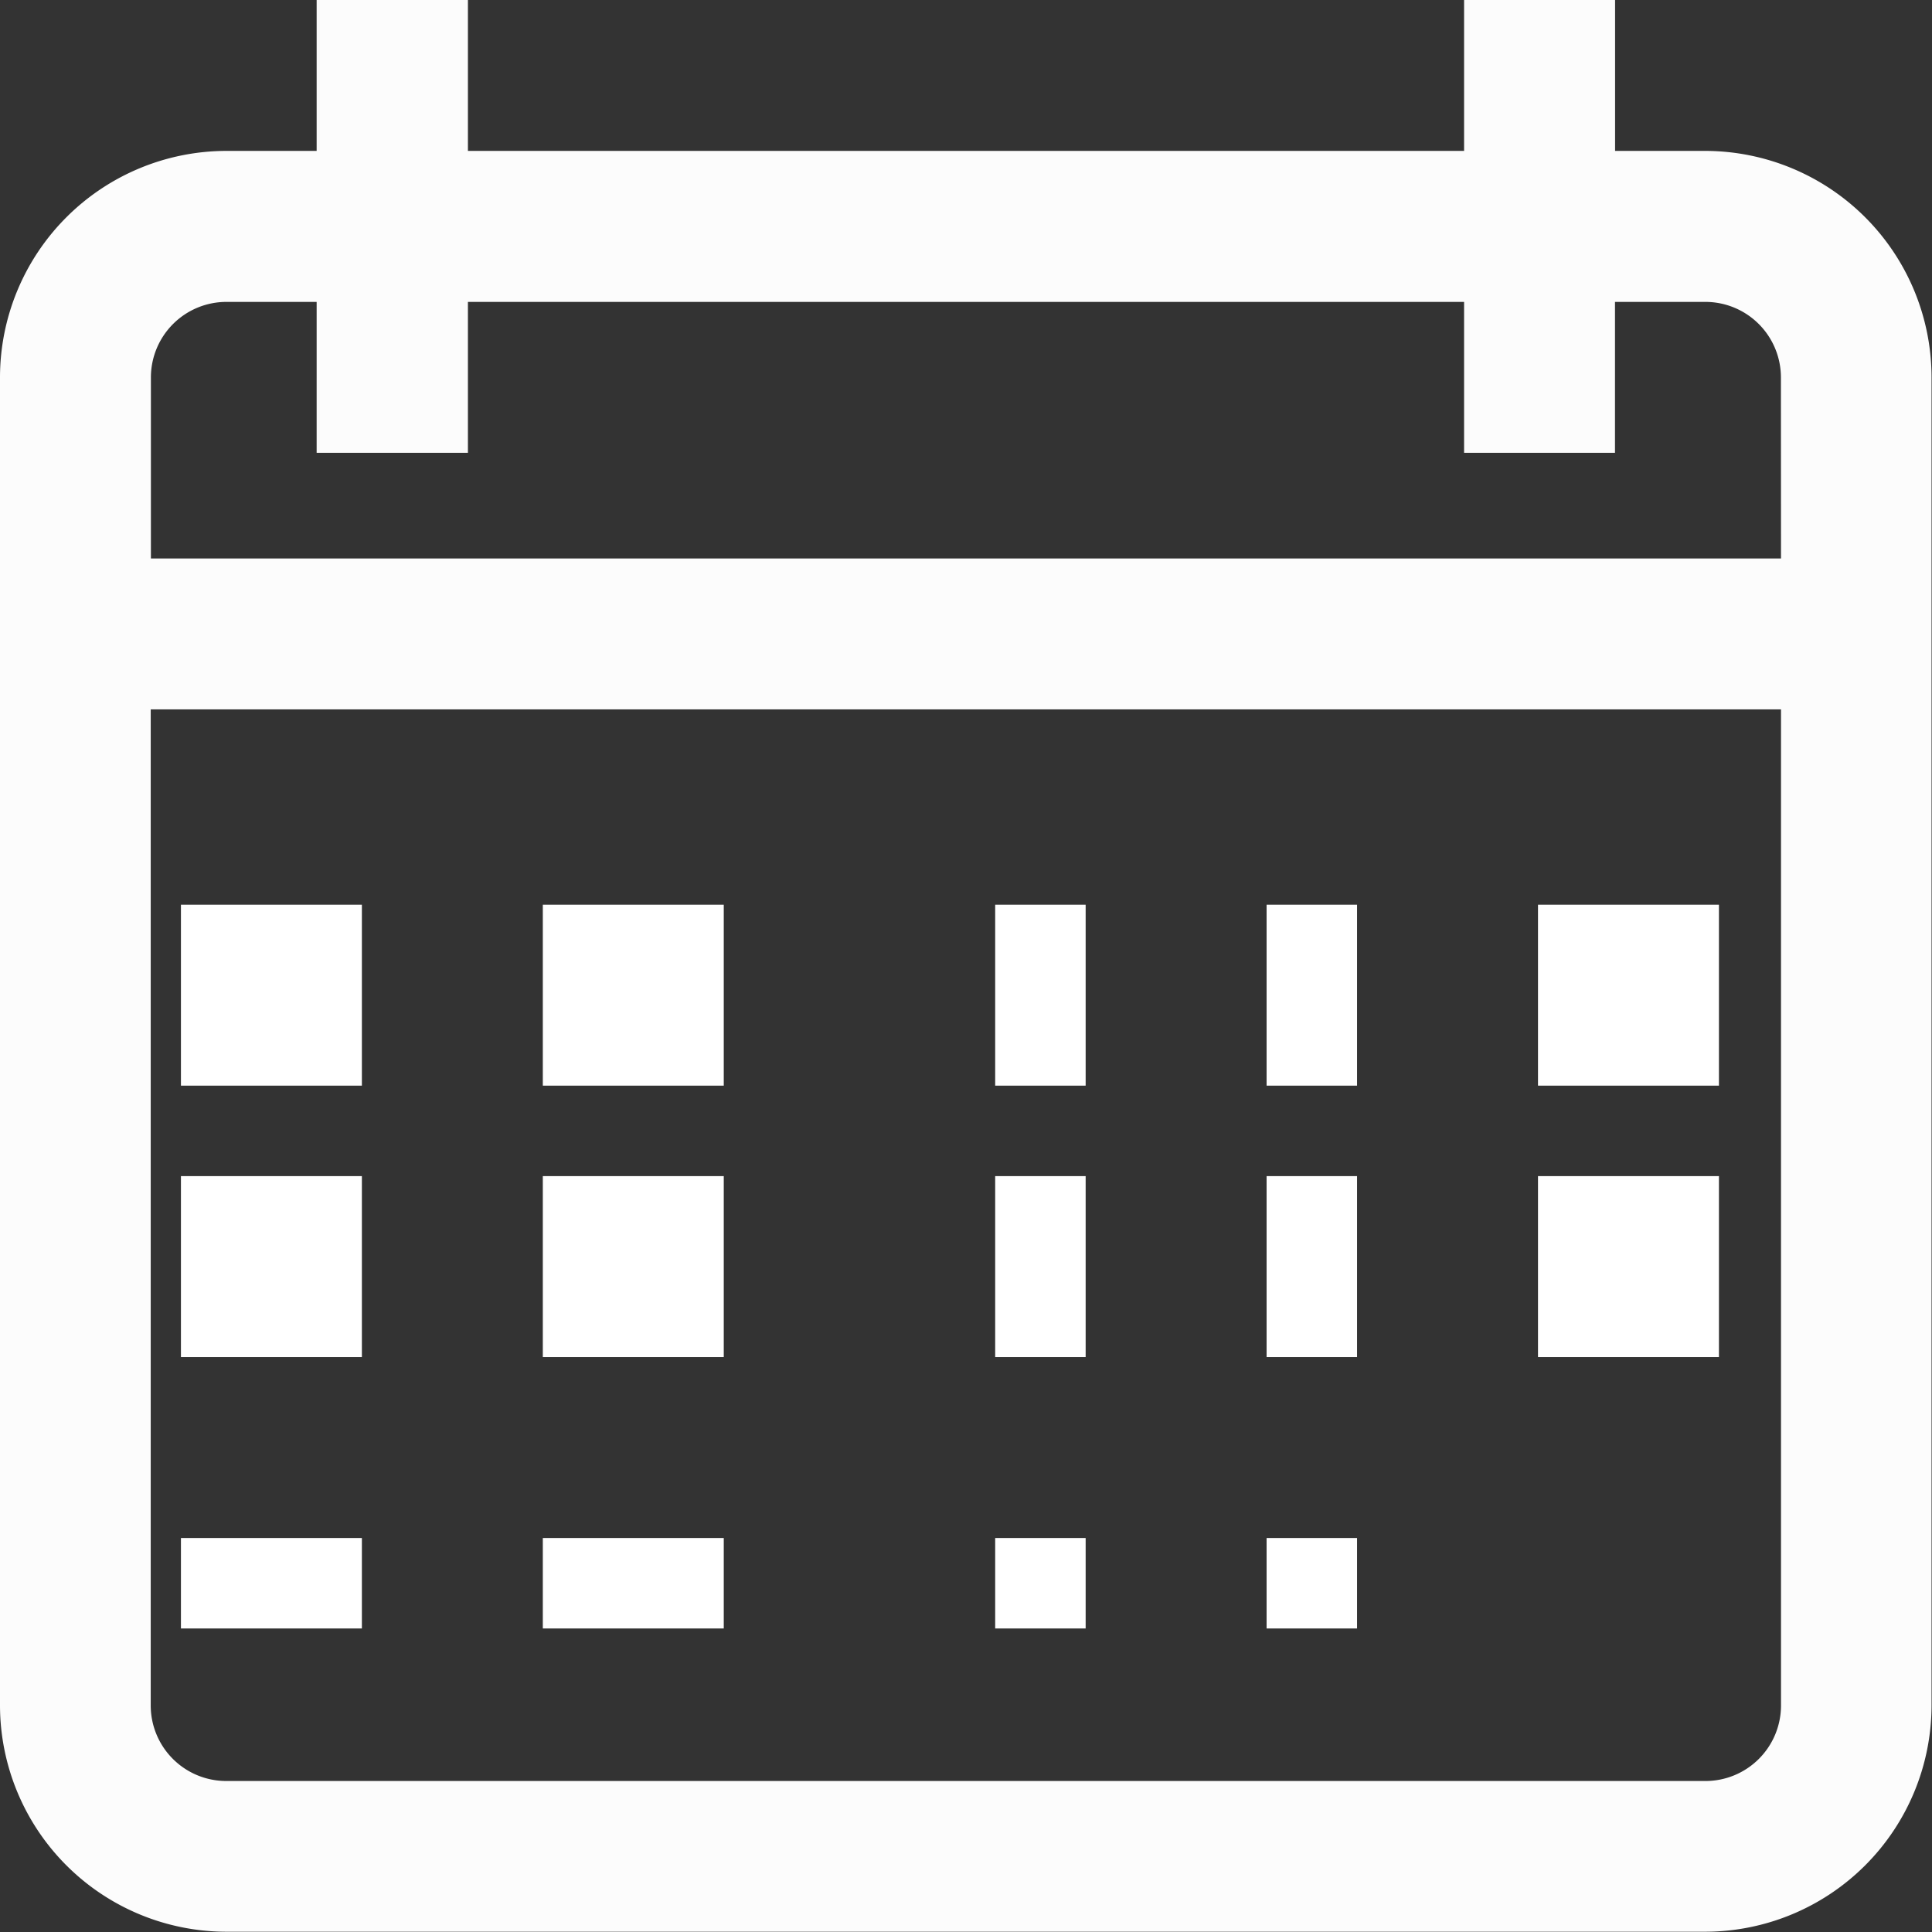
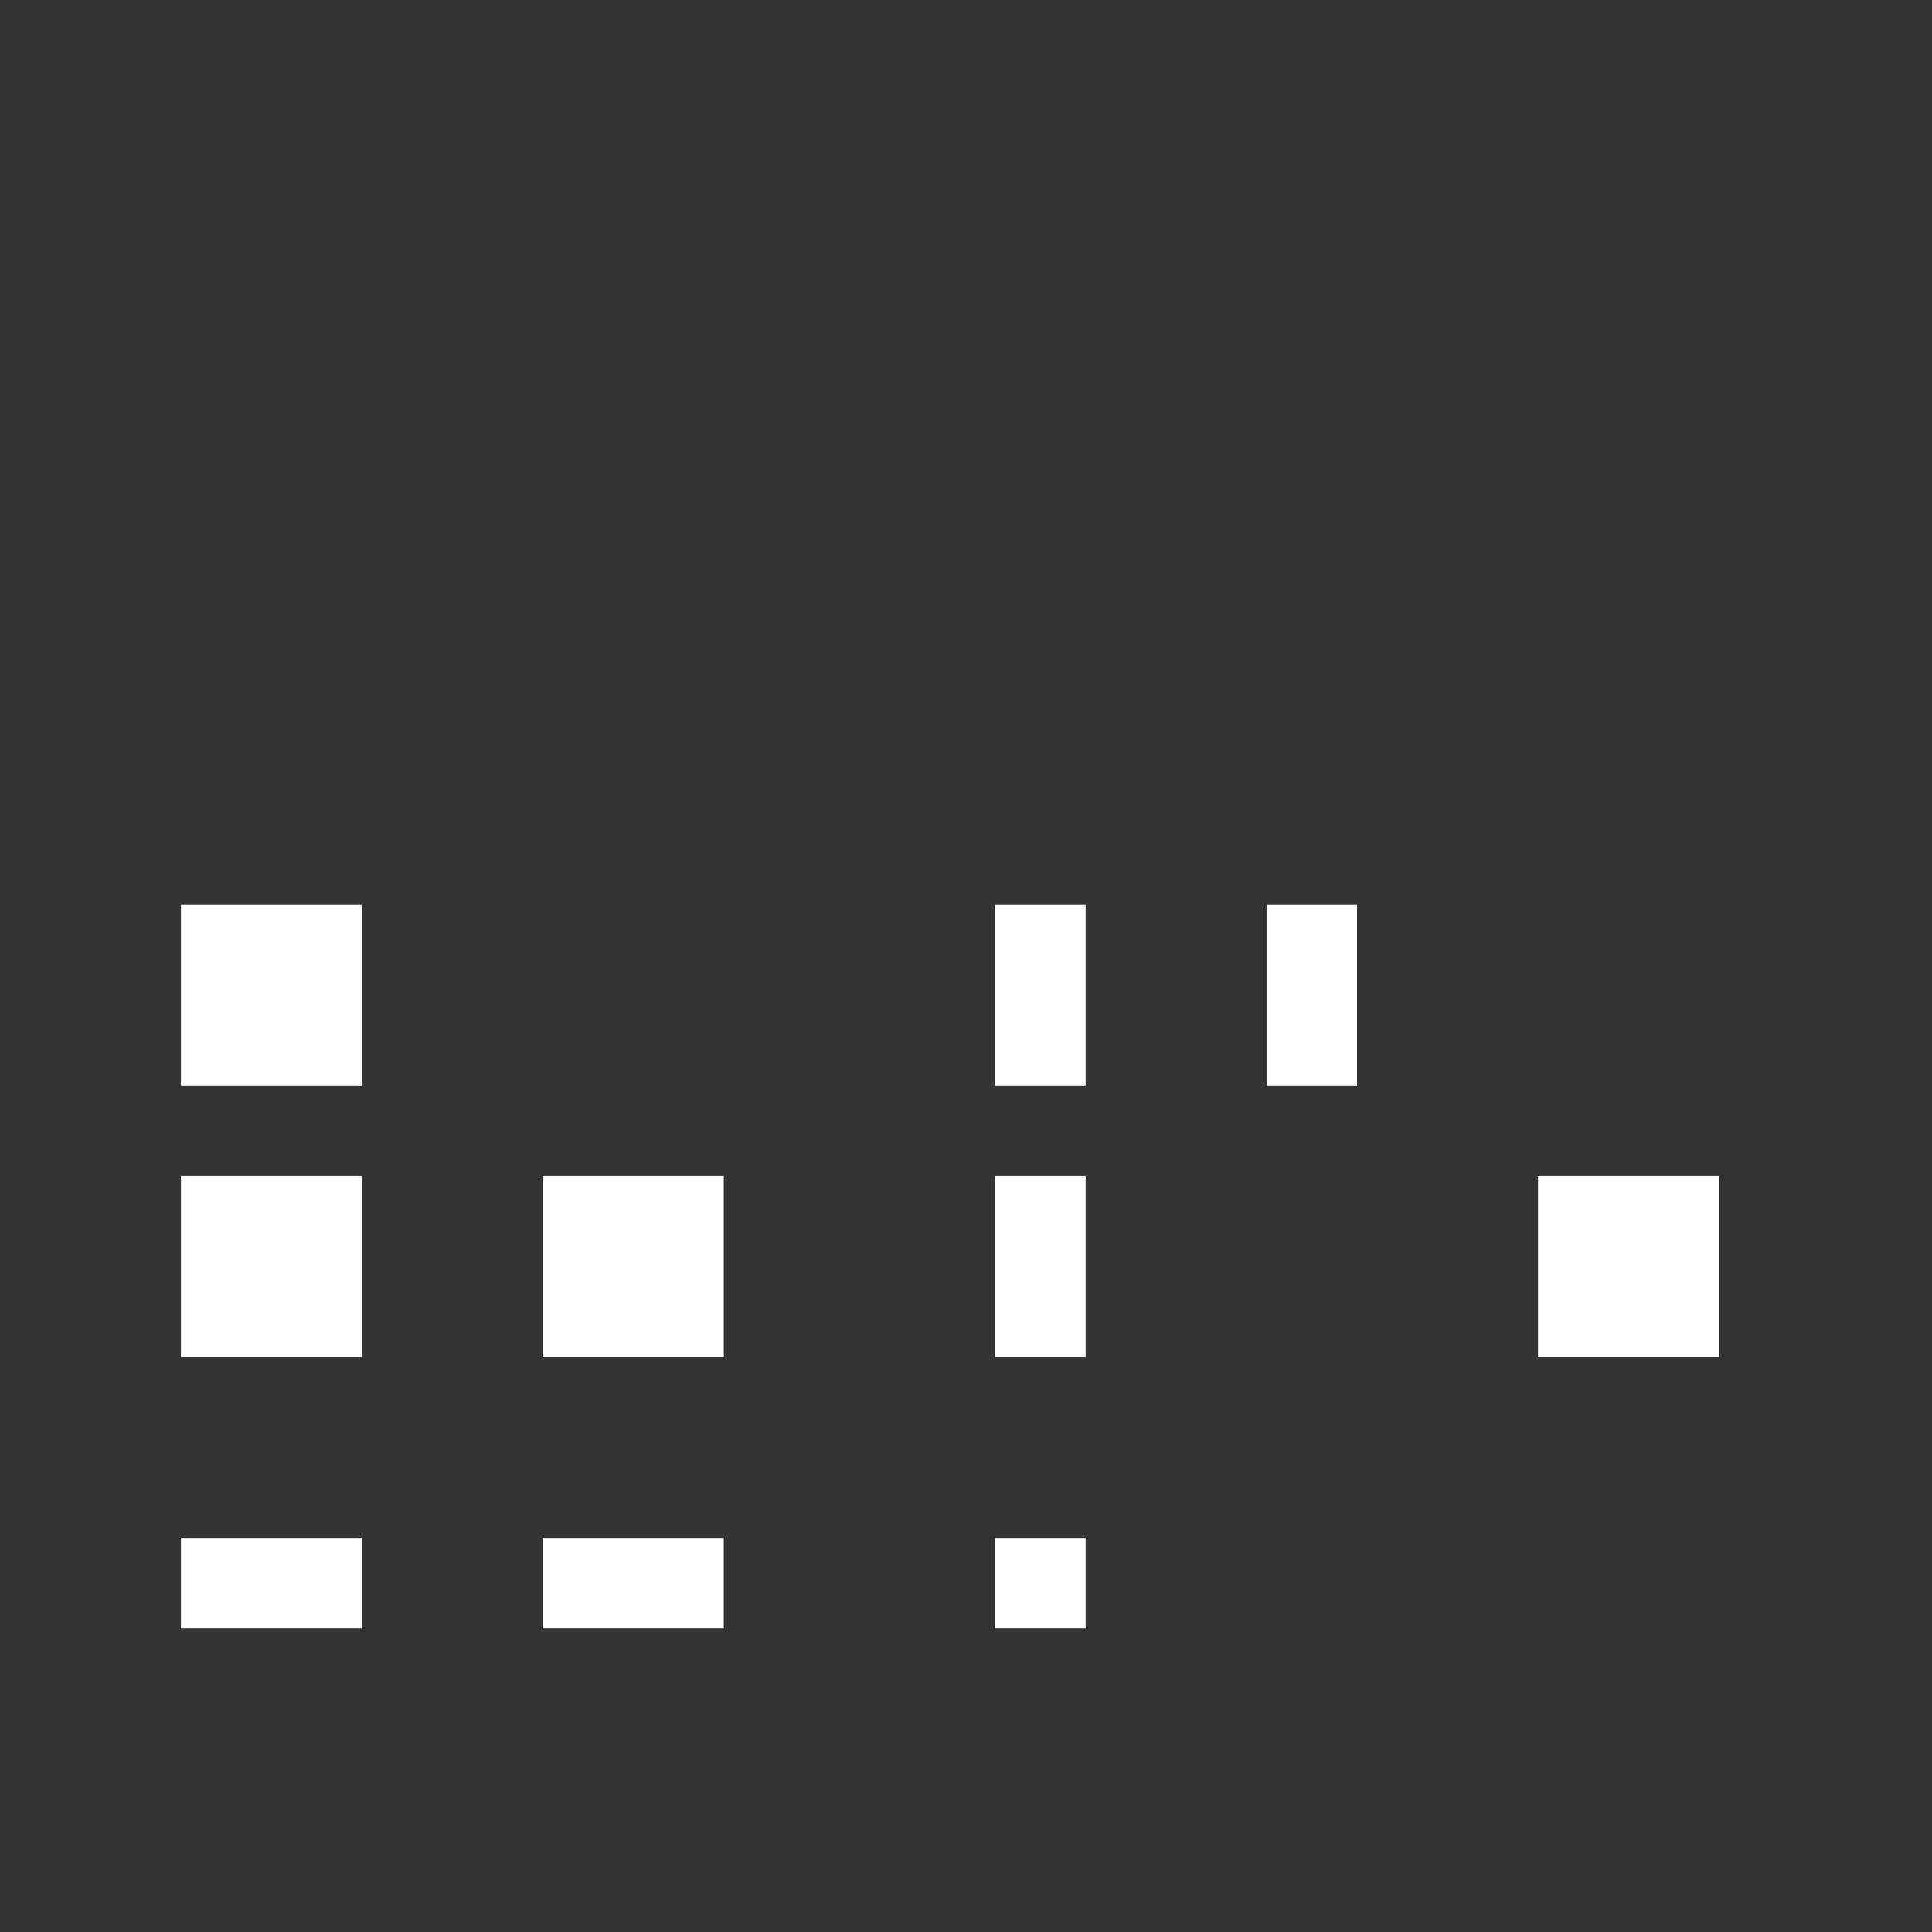
<svg xmlns="http://www.w3.org/2000/svg" id="Groupe_10" data-name="Groupe 10" width="21.355" height="21.355" viewBox="0 0 21.355 21.355">
  <rect x="0" y="0" width="21.355" height="21.355" fill="#333333" stroke="none" />
  <g id="Groupe_26" data-name="Groupe 26">
    <g id="Groupe_25" data-name="Groupe 25">
-       <path id="Tracé_32" data-name="Tracé 32" d="M18.852,1.668h-1V0H16.183V1.668H5.172V0H3.5V1.668h-1A2.505,2.505,0,0,0,0,4.171V18.852a2.505,2.505,0,0,0,2.5,2.5h16.35a2.505,2.505,0,0,0,2.5-2.5V4.171A2.505,2.505,0,0,0,18.852,1.668Zm.834,17.184a.835.835,0,0,1-.834.834H2.5a.835.835,0,0,1-.834-.834V7.841H19.686Zm0-12.679H1.668v-2A.835.835,0,0,1,2.5,3.337h1V5.005H5.172V3.337H16.183V5.005h1.668V3.337h1a.835.835,0,0,1,.834.834Z" fill="#fcfcfc" />
-     </g>
+       </g>
  </g>
  <g id="Groupe_28" data-name="Groupe 28" transform="translate(2 9.526)">
    <g id="Groupe_27" data-name="Groupe 27" transform="translate(0)">
      <rect id="Rectangle_3" data-name="Rectangle 3" width="2" height="2" transform="translate(0 0.474)" fill="#fff" />
    </g>
  </g>
  <g id="Groupe_30" data-name="Groupe 30" transform="translate(5.954 9.526)">
    <g id="Groupe_29" data-name="Groupe 29" transform="translate(0)">
-       <rect id="Rectangle_4" data-name="Rectangle 4" width="2" height="2" transform="translate(0.046 0.474)" fill="#fff" />
-     </g>
+       </g>
  </g>
  <g id="Groupe_32" data-name="Groupe 32" transform="translate(10.617 9.526)">
    <g id="Groupe_31" data-name="Groupe 31" transform="translate(0)">
      <rect id="Rectangle_5" data-name="Rectangle 5" width="1" height="2" transform="translate(0.383 0.474)" fill="#fff" />
    </g>
  </g>
  <g id="Groupe_34" data-name="Groupe 34" transform="translate(14.157 9.526)">
    <g id="Groupe_33" data-name="Groupe 33" transform="translate(0)">
      <rect id="Rectangle_6" data-name="Rectangle 6" width="1" height="2" transform="translate(-0.157 0.474)" fill="#fff" />
    </g>
  </g>
  <g id="Groupe_36" data-name="Groupe 36" transform="translate(17.101 9.526)">
    <g id="Groupe_35" data-name="Groupe 35" transform="translate(0)">
-       <rect id="Rectangle_7" data-name="Rectangle 7" width="2" height="2" transform="translate(-0.101 0.474)" fill="#fff" />
-     </g>
+       </g>
  </g>
  <g id="Groupe_38" data-name="Groupe 38" transform="translate(2 13.098)">
    <g id="Groupe_37" data-name="Groupe 37" transform="translate(0 0)">
      <rect id="Rectangle_8" data-name="Rectangle 8" width="2" height="2" transform="translate(0 -0.098)" fill="#fff" />
    </g>
  </g>
  <g id="Groupe_40" data-name="Groupe 40" transform="translate(5.954 13.098)">
    <g id="Groupe_39" data-name="Groupe 39" transform="translate(0 0)">
      <rect id="Rectangle_9" data-name="Rectangle 9" width="2" height="2" transform="translate(0.046 -0.098)" fill="#fff" />
    </g>
  </g>
  <g id="Groupe_42" data-name="Groupe 42" transform="translate(10.617 13.098)">
    <g id="Groupe_41" data-name="Groupe 41" transform="translate(0 0)">
      <rect id="Rectangle_10" data-name="Rectangle 10" width="1" height="2" transform="translate(0.383 -0.098)" fill="#fff" />
    </g>
  </g>
  <g id="Groupe_44" data-name="Groupe 44" transform="translate(14.157 13.098)">
    <g id="Groupe_43" data-name="Groupe 43" transform="translate(0 0)">
-       <rect id="Rectangle_11" data-name="Rectangle 11" width="1" height="2" transform="translate(-0.157 -0.098)" fill="#fff" />
-     </g>
+       </g>
  </g>
  <g id="Groupe_46" data-name="Groupe 46" transform="translate(2 16.516)">
    <g id="Groupe_45" data-name="Groupe 45" transform="translate(0 0)">
      <rect id="Rectangle_12" data-name="Rectangle 12" width="2" height="1" transform="translate(0 0.484)" fill="#fff" />
    </g>
  </g>
  <g id="Groupe_48" data-name="Groupe 48" transform="translate(5.954 16.516)">
    <g id="Groupe_47" data-name="Groupe 47" transform="translate(0 0)">
      <rect id="Rectangle_13" data-name="Rectangle 13" width="2" height="1" transform="translate(0.046 0.484)" fill="#fff" />
    </g>
  </g>
  <g id="Groupe_50" data-name="Groupe 50" transform="translate(10.617 16.516)">
    <g id="Groupe_49" data-name="Groupe 49" transform="translate(0 0)">
      <rect id="Rectangle_14" data-name="Rectangle 14" width="1" height="1" transform="translate(0.383 0.484)" fill="#fff" />
    </g>
  </g>
  <g id="Groupe_52" data-name="Groupe 52" transform="translate(14.157 16.516)">
    <g id="Groupe_51" data-name="Groupe 51" transform="translate(0 0)">
-       <rect id="Rectangle_15" data-name="Rectangle 15" width="1" height="1" transform="translate(-0.157 0.484)" fill="#fff" />
-     </g>
+       </g>
  </g>
  <g id="Groupe_54" data-name="Groupe 54" transform="translate(17.101 13.098)">
    <g id="Groupe_53" data-name="Groupe 53" transform="translate(0 0)">
      <rect id="Rectangle_16" data-name="Rectangle 16" width="2" height="2" transform="translate(-0.101 -0.098)" fill="#fff" />
    </g>
  </g>
</svg>